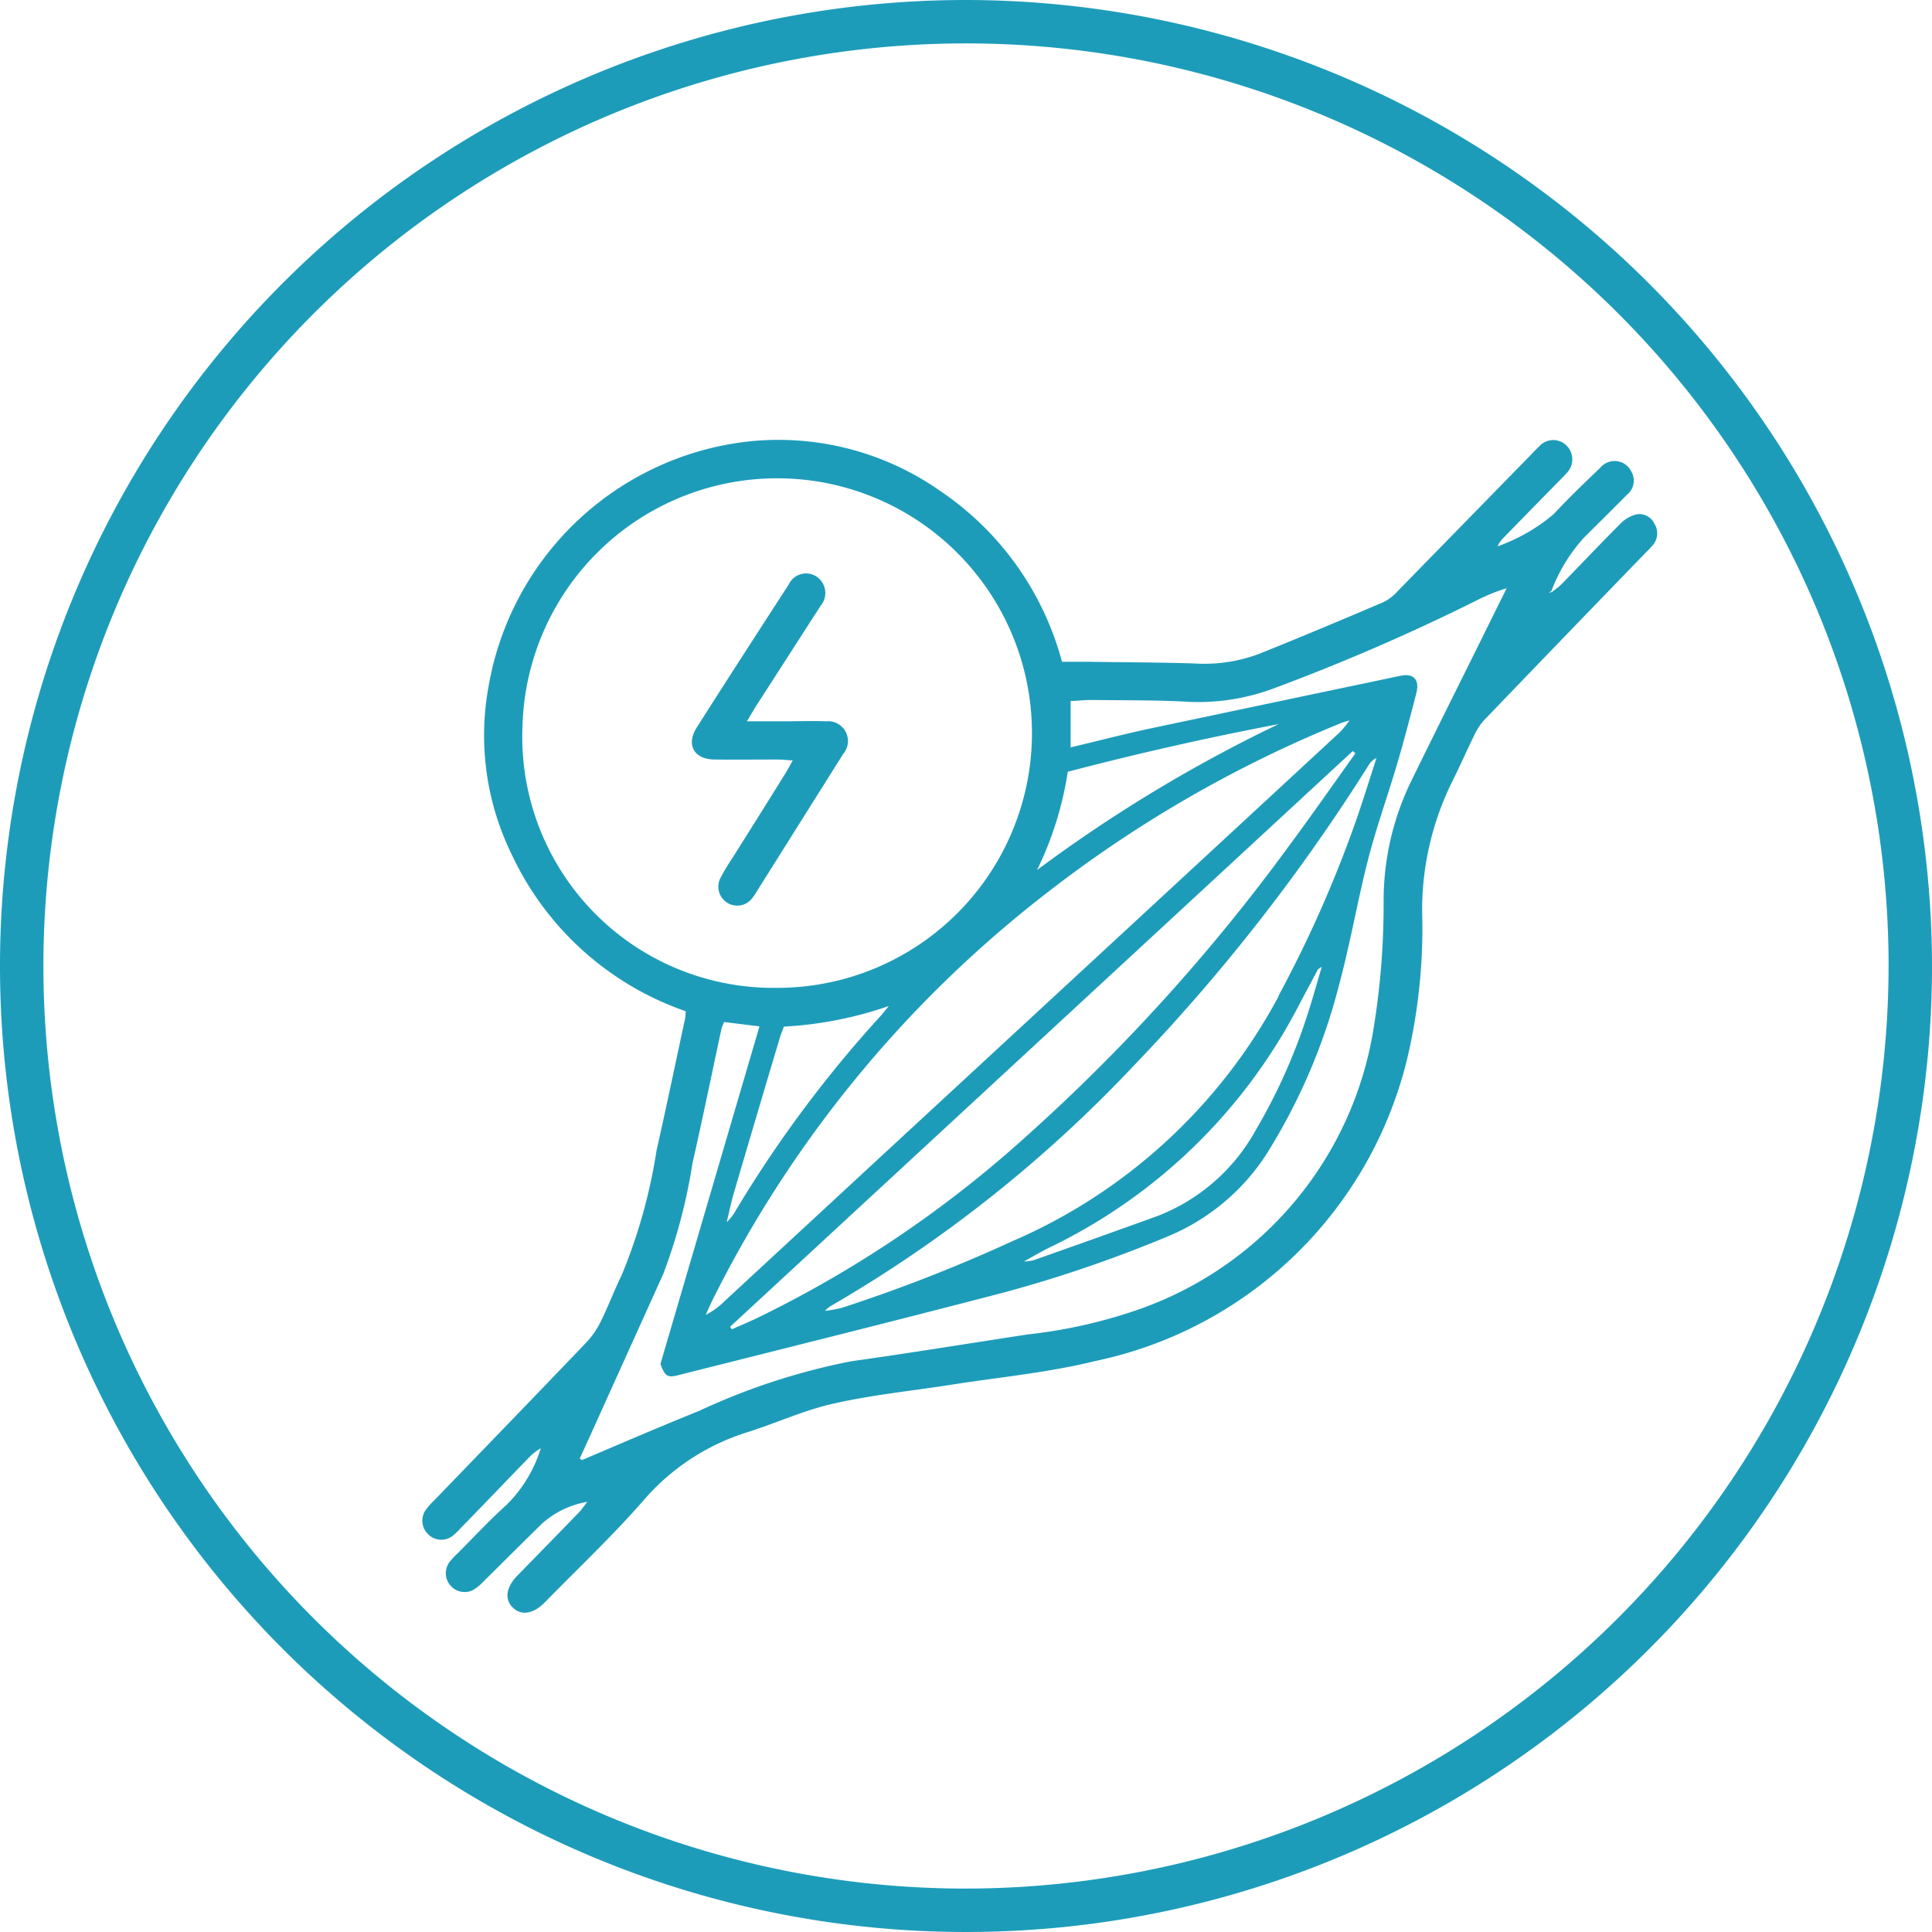
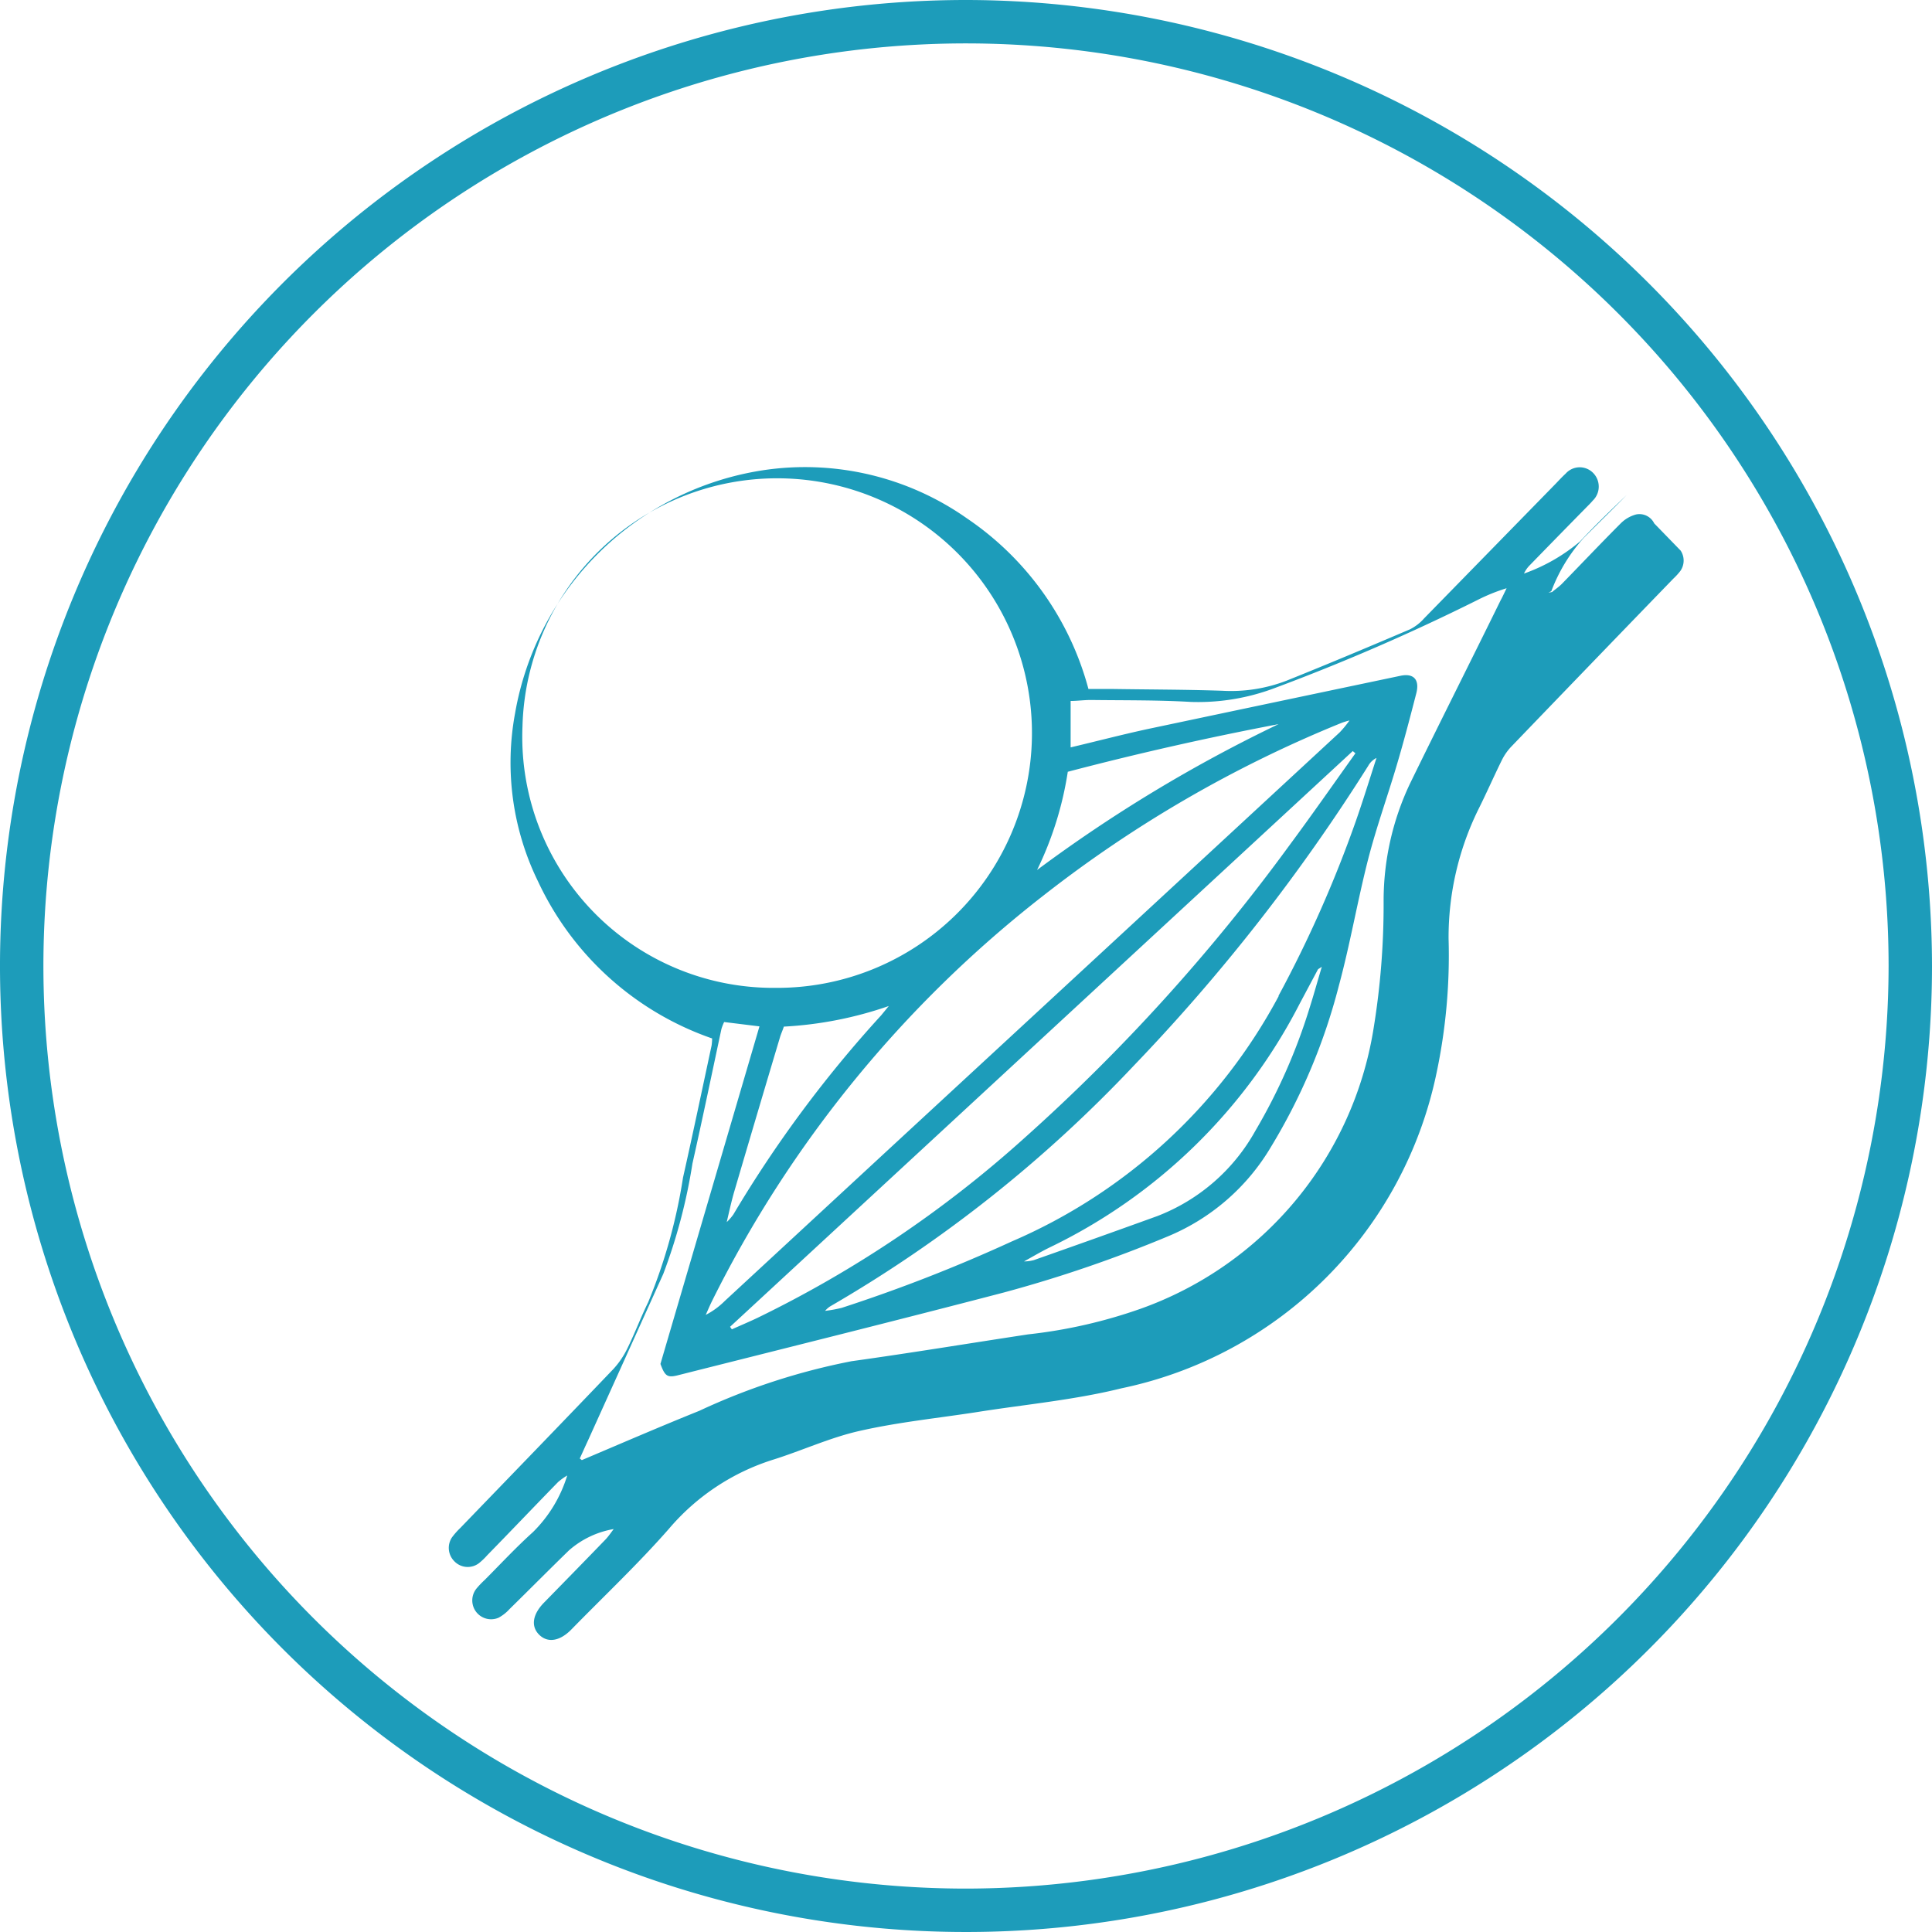
<svg xmlns="http://www.w3.org/2000/svg" id="vazivo" width="32" height="32" viewBox="0 0 32 32">
  <defs>
    <style> .cls-1{fill:#1d9cba} </style>
  </defs>
  <path id="Path_4473" d="M441.852 320.642a16 16 0 1 0 16 16 16.018 16.018 0 0 0-16-16zm0 31.281a15.281 15.281 0 1 1 15.281-15.281 15.3 15.3 0 0 1-15.281 15.281z" class="cls-1" transform="translate(-425.852 -320.642)" />
-   <path id="Path_4474" d="M451.124 327.094a.272.272 0 0 0-.3-.148.568.568 0 0 0-.249.142c-.332.332-.654.673-.982 1.009-.049.049-.108.089-.161.134l-.06.01.048-.024a2.775 2.775 0 0 1 .538-.884c.236-.237.476-.47.71-.709a.3.3 0 0 0 .079-.385.308.308 0 0 0-.517-.066c-.262.25-.522.5-.772.768a2.966 2.966 0 0 1-.929.533.473.473 0 0 1 .095-.137q.461-.474.926-.947c.039-.04.08-.079.118-.124a.322.322 0 0 0 .007-.458.311.311 0 0 0-.457.012c-.057.052-.111.111-.165.167l-2.178 2.229a.776.776 0 0 1-.233.181c-.68.29-1.36.576-2.045.851a2.562 2.562 0 0 1-1.067.167c-.6-.02-1.2-.02-1.794-.029h-.421a4.955 4.955 0 0 0-2.008-2.823 4.662 4.662 0 0 0-3.383-.8 4.924 4.924 0 0 0-4.106 4.026 4.479 4.479 0 0 0 .381 2.785 4.976 4.976 0 0 0 2.883 2.6.871.871 0 0 1-.009.118c-.157.729-.309 1.459-.473 2.186a8.983 8.983 0 0 1-.578 2.067c-.122.249-.219.509-.341.757a1.41 1.41 0 0 1-.236.349c-.841.88-1.687 1.753-2.533 2.63a1.228 1.228 0 0 0-.141.16.313.313 0 0 0 .04.391.307.307 0 0 0 .408.034 1.1 1.1 0 0 0 .138-.132c.391-.4.78-.809 1.173-1.212a.968.968 0 0 1 .152-.109 2.236 2.236 0 0 1-.568.938c-.28.252-.536.528-.8.793a1.48 1.48 0 0 0-.132.138.312.312 0 0 0 .362.487.682.682 0 0 0 .181-.142c.329-.323.654-.651.985-.973a1.506 1.506 0 0 1 .742-.354c-.044.057-.085.119-.135.172-.336.348-.674.693-1.012 1.039-.2.2-.227.4-.089.538s.338.115.535-.086c.542-.555 1.108-1.088 1.618-1.67a3.733 3.733 0 0 1 1.729-1.144c.48-.151.944-.367 1.433-.476.635-.144 1.289-.21 1.935-.31.8-.127 1.611-.2 2.395-.394a6.732 6.732 0 0 0 5.219-5.22 9.408 9.408 0 0 0 .2-2.225 4.8 4.8 0 0 1 .49-2.137c.137-.273.259-.553.394-.826a.913.913 0 0 1 .158-.224q1.339-1.393 2.682-2.78a1.064 1.064 0 0 0 .115-.126.3.3 0 0 0 .005-.337zm-9.713 4.114q1.725-.453 3.491-.789a24.217 24.217 0 0 0-4 2.416 5.65 5.65 0 0 0 .509-1.628zm3.494 3.714a9.077 9.077 0 0 1-4.421 4.065 26.07 26.07 0 0 1-2.817 1.1 2.24 2.24 0 0 1-.276.05.4.4 0 0 1 .082-.073 22.172 22.172 0 0 0 5.031-3.988 31.025 31.025 0 0 0 3.883-4.966.317.317 0 0 1 .137-.131c-.113.349-.221.7-.342 1.046a20.273 20.273 0 0 1-1.282 2.896zm.713-.483c-.072.241-.132.459-.2.673a9.5 9.5 0 0 1-.9 2.042 3.157 3.157 0 0 1-1.624 1.413q-1.02.369-2.044.729a.622.622 0 0 1-.164.022c.142-.078.282-.162.428-.233a9.085 9.085 0 0 0 4.14-4.04l.3-.563c.01-.012.026-.016.064-.044zm-.535-2.014a31 31 0 0 1-4.388 4.847 19.028 19.028 0 0 1-4.424 2.981c-.139.066-.282.126-.424.19l-.03-.042 10.314-9.536.044.037c-.363.508-.72 1.021-1.092 1.523zm.832-1.87q-3.766 3.484-7.536 6.967l-2.647 2.449a1.282 1.282 0 0 1-.318.233c.033-.073.065-.149.1-.221a19.505 19.505 0 0 1 5.486-6.719 20.522 20.522 0 0 1 4.946-2.866 1.266 1.266 0 0 1 .131-.04 1.755 1.755 0 0 1-.162.197zm-10.153 8.112c.037-.16.072-.319.116-.477q.382-1.3.768-2.591c.016-.053.039-.1.062-.17a6.316 6.316 0 0 0 1.738-.341l-.126.154a20.118 20.118 0 0 0-2.449 3.3.9.9 0 0 1-.109.125zm-3.383-8.213a4.22 4.22 0 1 1 4.191 4.333 4.159 4.159 0 0 1-4.191-4.333zm16.208-2.1c-.5 1.019-1.013 2.035-1.511 3.056a4.533 4.533 0 0 0-.434 1.938 12.752 12.752 0 0 1-.168 2.123 5.917 5.917 0 0 1-3.851 4.629 8.3 8.3 0 0 1-1.866.426c-.976.148-1.95.309-2.928.445a10.847 10.847 0 0 0-2.522.822c-.652.262-1.3.543-1.945.816l-.034-.027c.046-.1.09-.2.137-.3l1.246-2.757a9.14 9.14 0 0 0 .483-1.828c.167-.742.321-1.485.48-2.228a.793.793 0 0 1 .045-.116l.585.072-1.64 5.591c.076.206.116.233.3.185 1.8-.454 3.595-.9 5.387-1.368a21.716 21.716 0 0 0 2.718-.93 3.575 3.575 0 0 0 1.708-1.483 9.842 9.842 0 0 0 1.122-2.662c.19-.7.31-1.414.49-2.114.137-.529.323-1.043.477-1.567.115-.388.217-.78.318-1.171.057-.227-.047-.335-.267-.287q-2.085.438-4.168.878c-.423.091-.839.2-1.291.307v-.769c.109 0 .229-.017.346-.016.548.007 1.1 0 1.643.032a3.589 3.589 0 0 0 1.4-.233 34.526 34.526 0 0 0 3.34-1.45 3.018 3.018 0 0 1 .492-.2c-.029.06-.059.124-.092.188zm.769-.109l.01.013z" class="cls-1" transform="translate(-423.725 -318.425)" />
-   <path id="Path_4475" d="M436.048 329.7c-.234-.009-.468 0-.7 0h-.611l.138-.231 1.084-1.684a.326.326 0 0 0-.075-.486.316.316 0 0 0-.454.135c-.509.786-1.019 1.574-1.522 2.366-.183.285-.049.529.289.533s.7 0 1.045 0c.075 0 .148.009.254.016-.052.091-.083.152-.119.21q-.435.7-.871 1.391a3.868 3.868 0 0 0-.208.346.315.315 0 0 0 .116.411.31.31 0 0 0 .417-.086.749.749 0 0 0 .06-.088l1.44-2.291a.329.329 0 0 0-.283-.542z" class="cls-1" transform="translate(-422.366 -317.753)" />
+   <path id="Path_4474" d="M451.124 327.094a.272.272 0 0 0-.3-.148.568.568 0 0 0-.249.142c-.332.332-.654.673-.982 1.009-.049.049-.108.089-.161.134l-.06.01.048-.024a2.775 2.775 0 0 1 .538-.884c.236-.237.476-.47.71-.709c-.262.25-.522.5-.772.768a2.966 2.966 0 0 1-.929.533.473.473 0 0 1 .095-.137q.461-.474.926-.947c.039-.04.08-.079.118-.124a.322.322 0 0 0 .007-.458.311.311 0 0 0-.457.012c-.057.052-.111.111-.165.167l-2.178 2.229a.776.776 0 0 1-.233.181c-.68.29-1.36.576-2.045.851a2.562 2.562 0 0 1-1.067.167c-.6-.02-1.2-.02-1.794-.029h-.421a4.955 4.955 0 0 0-2.008-2.823 4.662 4.662 0 0 0-3.383-.8 4.924 4.924 0 0 0-4.106 4.026 4.479 4.479 0 0 0 .381 2.785 4.976 4.976 0 0 0 2.883 2.6.871.871 0 0 1-.009.118c-.157.729-.309 1.459-.473 2.186a8.983 8.983 0 0 1-.578 2.067c-.122.249-.219.509-.341.757a1.41 1.41 0 0 1-.236.349c-.841.88-1.687 1.753-2.533 2.63a1.228 1.228 0 0 0-.141.16.313.313 0 0 0 .04.391.307.307 0 0 0 .408.034 1.1 1.1 0 0 0 .138-.132c.391-.4.78-.809 1.173-1.212a.968.968 0 0 1 .152-.109 2.236 2.236 0 0 1-.568.938c-.28.252-.536.528-.8.793a1.48 1.48 0 0 0-.132.138.312.312 0 0 0 .362.487.682.682 0 0 0 .181-.142c.329-.323.654-.651.985-.973a1.506 1.506 0 0 1 .742-.354c-.044.057-.085.119-.135.172-.336.348-.674.693-1.012 1.039-.2.2-.227.4-.089.538s.338.115.535-.086c.542-.555 1.108-1.088 1.618-1.67a3.733 3.733 0 0 1 1.729-1.144c.48-.151.944-.367 1.433-.476.635-.144 1.289-.21 1.935-.31.8-.127 1.611-.2 2.395-.394a6.732 6.732 0 0 0 5.219-5.22 9.408 9.408 0 0 0 .2-2.225 4.8 4.8 0 0 1 .49-2.137c.137-.273.259-.553.394-.826a.913.913 0 0 1 .158-.224q1.339-1.393 2.682-2.78a1.064 1.064 0 0 0 .115-.126.3.3 0 0 0 .005-.337zm-9.713 4.114q1.725-.453 3.491-.789a24.217 24.217 0 0 0-4 2.416 5.65 5.65 0 0 0 .509-1.628zm3.494 3.714a9.077 9.077 0 0 1-4.421 4.065 26.07 26.07 0 0 1-2.817 1.1 2.24 2.24 0 0 1-.276.05.4.4 0 0 1 .082-.073 22.172 22.172 0 0 0 5.031-3.988 31.025 31.025 0 0 0 3.883-4.966.317.317 0 0 1 .137-.131c-.113.349-.221.7-.342 1.046a20.273 20.273 0 0 1-1.282 2.896zm.713-.483c-.072.241-.132.459-.2.673a9.5 9.5 0 0 1-.9 2.042 3.157 3.157 0 0 1-1.624 1.413q-1.02.369-2.044.729a.622.622 0 0 1-.164.022c.142-.078.282-.162.428-.233a9.085 9.085 0 0 0 4.14-4.04l.3-.563c.01-.012.026-.016.064-.044zm-.535-2.014a31 31 0 0 1-4.388 4.847 19.028 19.028 0 0 1-4.424 2.981c-.139.066-.282.126-.424.19l-.03-.042 10.314-9.536.044.037c-.363.508-.72 1.021-1.092 1.523zm.832-1.87q-3.766 3.484-7.536 6.967l-2.647 2.449a1.282 1.282 0 0 1-.318.233c.033-.073.065-.149.1-.221a19.505 19.505 0 0 1 5.486-6.719 20.522 20.522 0 0 1 4.946-2.866 1.266 1.266 0 0 1 .131-.04 1.755 1.755 0 0 1-.162.197zm-10.153 8.112c.037-.16.072-.319.116-.477q.382-1.3.768-2.591c.016-.053.039-.1.062-.17a6.316 6.316 0 0 0 1.738-.341l-.126.154a20.118 20.118 0 0 0-2.449 3.3.9.9 0 0 1-.109.125zm-3.383-8.213a4.22 4.22 0 1 1 4.191 4.333 4.159 4.159 0 0 1-4.191-4.333zm16.208-2.1c-.5 1.019-1.013 2.035-1.511 3.056a4.533 4.533 0 0 0-.434 1.938 12.752 12.752 0 0 1-.168 2.123 5.917 5.917 0 0 1-3.851 4.629 8.3 8.3 0 0 1-1.866.426c-.976.148-1.95.309-2.928.445a10.847 10.847 0 0 0-2.522.822c-.652.262-1.3.543-1.945.816l-.034-.027c.046-.1.09-.2.137-.3l1.246-2.757a9.14 9.14 0 0 0 .483-1.828c.167-.742.321-1.485.48-2.228a.793.793 0 0 1 .045-.116l.585.072-1.64 5.591c.076.206.116.233.3.185 1.8-.454 3.595-.9 5.387-1.368a21.716 21.716 0 0 0 2.718-.93 3.575 3.575 0 0 0 1.708-1.483 9.842 9.842 0 0 0 1.122-2.662c.19-.7.31-1.414.49-2.114.137-.529.323-1.043.477-1.567.115-.388.217-.78.318-1.171.057-.227-.047-.335-.267-.287q-2.085.438-4.168.878c-.423.091-.839.2-1.291.307v-.769c.109 0 .229-.017.346-.016.548.007 1.1 0 1.643.032a3.589 3.589 0 0 0 1.4-.233 34.526 34.526 0 0 0 3.34-1.45 3.018 3.018 0 0 1 .492-.2c-.029.06-.059.124-.092.188zm.769-.109l.01.013z" class="cls-1" transform="translate(-423.725 -318.425)" />
</svg>